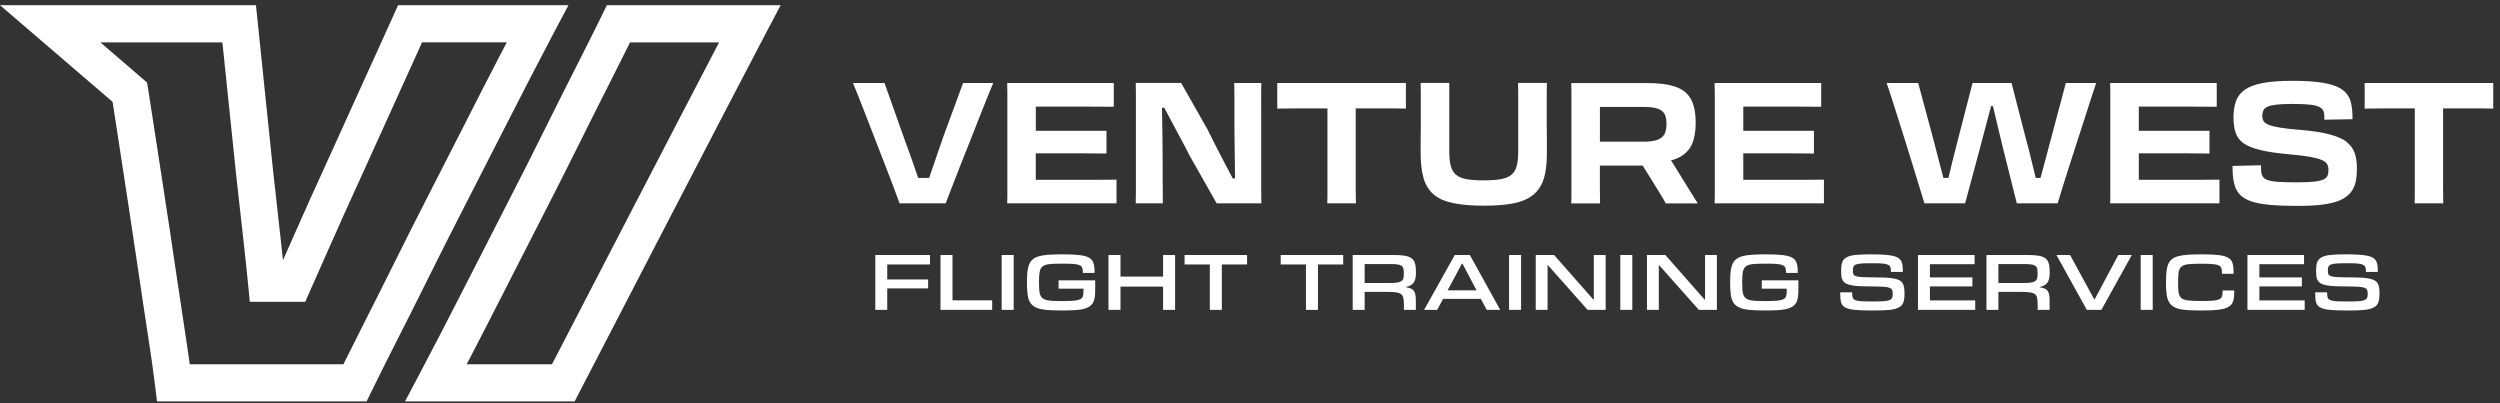
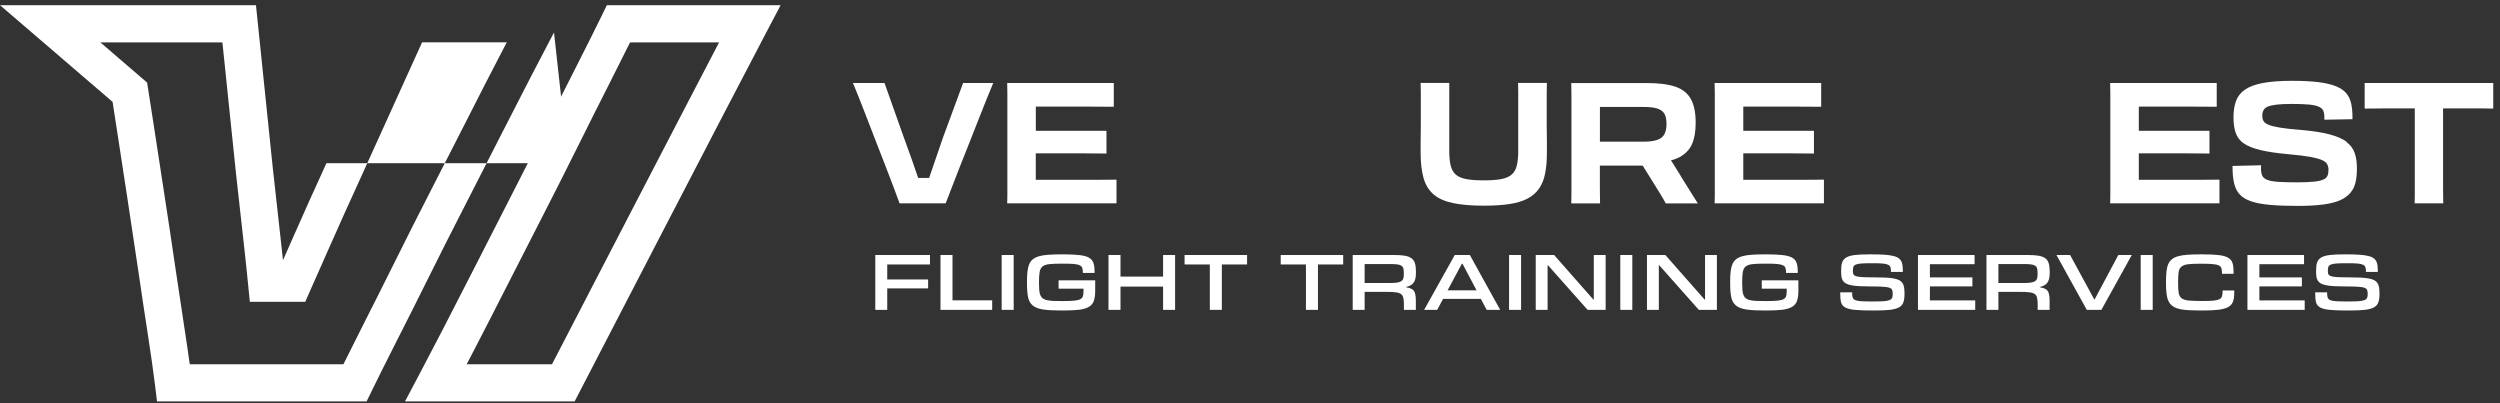
<svg xmlns="http://www.w3.org/2000/svg" width="279" height="45" viewBox="0 0 279 45" fill="none">
  <rect x="0" y="0" width="279" height="45" fill="#333333" stroke="none" />
  <path d="M105.251 15.314C104.961 16.174 104.666 17.024 104.371 17.879C104.126 18.579 103.906 19.229 103.691 19.854H102.466C102.251 19.219 102.021 18.554 101.771 17.839C101.466 16.979 101.156 16.124 100.846 15.279L98.711 9.264H95.191C95.366 9.694 95.596 10.249 95.871 10.939C96.146 11.624 96.446 12.394 96.771 13.239C97.091 14.084 97.431 14.959 97.781 15.859C98.136 16.759 98.476 17.644 98.811 18.504C99.146 19.369 99.446 20.159 99.721 20.879C99.991 21.599 100.216 22.204 100.391 22.694H105.536C105.726 22.204 105.956 21.599 106.236 20.879C106.511 20.159 106.821 19.369 107.161 18.504C107.501 17.639 107.851 16.759 108.211 15.859C108.571 14.959 108.916 14.084 109.241 13.239C109.566 12.394 109.876 11.629 110.156 10.939C110.441 10.254 110.671 9.694 110.846 9.264H107.481L105.251 15.314Z" fill="white" />
  <path d="M121.892 20.064H115.592V17.114H120.972C121.382 17.114 121.797 17.114 122.222 17.124C122.642 17.129 123.062 17.134 123.482 17.134V14.599H115.597V11.894H120.732C121.407 11.894 122.052 11.894 122.672 11.904C123.292 11.909 123.832 11.914 124.297 11.914V9.264H112.402C112.412 9.619 112.422 9.984 112.422 10.364V21.879C112.422 22.154 112.417 22.429 112.402 22.694H124.602V20.049C124.247 20.049 123.837 20.049 123.372 20.059C122.907 20.064 122.412 20.069 121.897 20.069L121.892 20.064Z" fill="white" />
-   <path d="M140.746 11.684V10.379C140.746 9.989 140.751 9.619 140.766 9.264H137.741C137.756 9.754 137.761 10.284 137.761 10.844V14.049C137.761 14.299 137.761 14.639 137.771 15.059C137.776 15.484 137.781 15.944 137.786 16.449C137.791 16.954 137.801 17.464 137.806 17.979C137.811 18.499 137.821 18.994 137.826 19.474C137.826 19.629 137.826 19.764 137.826 19.909H137.571C137.466 19.709 137.356 19.494 137.231 19.264C136.971 18.774 136.701 18.254 136.416 17.714C136.131 17.174 135.846 16.619 135.566 16.059C135.281 15.499 135.011 14.954 134.746 14.424L131.816 9.259H126.746C126.761 9.664 126.766 10.049 126.766 10.414V21.459C126.766 21.674 126.766 21.874 126.756 22.064C126.751 22.254 126.746 22.464 126.746 22.689H129.771C129.771 22.184 129.771 21.654 129.761 21.099C129.756 20.544 129.751 19.999 129.751 19.464V17.999C129.751 17.619 129.751 17.164 129.741 16.629C129.736 16.094 129.731 15.524 129.726 14.929C129.721 14.329 129.711 13.744 129.696 13.169C129.686 12.759 129.681 12.384 129.676 12.024H129.931C130.011 12.174 130.091 12.314 130.171 12.469C130.436 12.969 130.711 13.484 130.996 14.019C131.281 14.554 131.571 15.104 131.876 15.664C132.181 16.224 132.476 16.794 132.766 17.374L135.776 22.689H140.771C140.756 22.249 140.751 21.819 140.751 21.404V11.684H140.746Z" fill="white" />
-   <path d="M142.543 12.119C142.908 12.119 143.273 12.119 143.638 12.109C144.003 12.104 144.363 12.099 144.708 12.099H148.143V21.869C148.143 22.139 148.138 22.414 148.123 22.689H151.318C151.318 22.399 151.318 22.124 151.308 21.859C151.303 21.594 151.298 21.304 151.298 20.979V12.099H155.658C156.058 12.099 156.468 12.104 156.898 12.119V9.264H142.543V12.119Z" fill="white" />
  <path d="M172.613 11.664V10.329C172.613 9.934 172.618 9.574 172.633 9.259H169.418C169.428 9.574 169.433 9.934 169.433 10.339V16.844C169.433 17.514 169.378 18.059 169.273 18.489C169.168 18.919 168.973 19.249 168.693 19.489C168.418 19.729 168.028 19.894 167.523 19.989C167.018 20.084 166.373 20.129 165.593 20.129C164.813 20.129 164.148 20.084 163.643 19.989C163.138 19.894 162.748 19.729 162.473 19.489C162.198 19.249 162.003 18.914 161.898 18.489C161.793 18.059 161.738 17.509 161.738 16.844V9.259H158.543C158.558 9.574 158.563 9.929 158.563 10.329V13.874C158.563 14.164 158.563 14.474 158.553 14.809C158.548 15.144 158.543 15.499 158.543 15.869V17.049C158.543 18.169 158.653 19.109 158.868 19.869C159.083 20.624 159.453 21.229 159.973 21.684C160.498 22.139 161.218 22.464 162.128 22.659C163.043 22.854 164.198 22.954 165.598 22.954C166.693 22.954 167.643 22.894 168.443 22.774C169.243 22.654 169.913 22.454 170.458 22.169C170.998 21.884 171.433 21.514 171.753 21.054C172.073 20.594 172.303 20.034 172.433 19.374C172.568 18.714 172.633 17.939 172.633 17.054V15.874C172.633 15.504 172.633 15.149 172.623 14.814C172.618 14.479 172.613 14.169 172.613 13.889V11.669V11.664Z" fill="white" />
  <path d="M187.611 19.704C187.281 19.164 186.966 18.649 186.656 18.164C186.596 18.069 186.536 17.994 186.476 17.904C186.841 17.799 187.176 17.679 187.451 17.529C188.101 17.174 188.561 16.689 188.831 16.074C189.101 15.459 189.236 14.674 189.236 13.729V13.674C189.236 12.564 189.056 11.689 188.696 11.044C188.336 10.399 187.761 9.944 186.966 9.674C186.171 9.404 185.111 9.269 183.786 9.269H175.351C175.366 9.624 175.371 9.989 175.371 10.369V21.884C175.371 22.159 175.366 22.434 175.351 22.699H178.566C178.566 22.424 178.566 22.149 178.556 21.879C178.551 21.609 178.546 21.309 178.546 20.989V18.484H183.326L184.561 20.469C184.801 20.844 185.036 21.224 185.266 21.604C185.501 21.984 185.711 22.349 185.901 22.699H189.476C189.161 22.194 188.846 21.694 188.531 21.194C188.216 20.694 187.906 20.199 187.606 19.709L187.611 19.704ZM183.391 15.809H178.551V11.934H183.411C184.081 11.934 184.596 11.994 184.961 12.114C185.326 12.234 185.591 12.429 185.746 12.689C185.901 12.954 185.981 13.329 185.981 13.804V13.844C185.981 14.309 185.901 14.689 185.746 14.979C185.591 15.269 185.326 15.479 184.951 15.614C184.581 15.744 184.061 15.814 183.391 15.814V15.809Z" fill="white" />
  <path d="M200.846 20.064H194.551V17.114H199.931C200.341 17.114 200.756 17.114 201.176 17.124C201.601 17.129 202.021 17.134 202.436 17.134V14.599H194.551V11.894H199.686C200.361 11.894 201.006 11.894 201.621 11.904C202.236 11.909 202.781 11.914 203.246 11.914V9.264H191.351C191.366 9.619 191.371 9.984 191.371 10.364V21.879C191.371 22.154 191.366 22.429 191.351 22.694H203.551V20.049C203.196 20.049 202.786 20.049 202.321 20.059C201.856 20.064 201.366 20.069 200.846 20.069V20.064Z" fill="white" />
-   <path d="M228.836 15.674C228.636 16.469 228.431 17.249 228.221 18.009C228.041 18.669 227.876 19.279 227.721 19.854H227.186C227.031 19.239 226.871 18.579 226.701 17.859C226.511 17.059 226.306 16.249 226.076 15.429L224.486 9.264H220.136L218.511 15.564C218.296 16.369 218.096 17.164 217.906 17.944C217.741 18.634 217.586 19.264 217.446 19.854H216.881C216.736 19.299 216.581 18.714 216.416 18.069C216.216 17.304 216.011 16.529 215.811 15.734L214.071 9.264H210.551C210.701 9.694 210.886 10.249 211.106 10.939C211.326 11.624 211.571 12.394 211.836 13.239C212.101 14.084 212.376 14.959 212.661 15.859C212.946 16.759 213.216 17.644 213.481 18.504C213.746 19.369 213.986 20.159 214.211 20.879C214.431 21.599 214.616 22.204 214.766 22.694H219.306L220.916 16.719C221.116 15.939 221.326 15.144 221.541 14.344C221.756 13.544 221.961 12.774 222.156 12.029C222.171 11.964 222.186 11.904 222.201 11.839H222.416C222.431 11.899 222.446 11.954 222.456 12.019C222.626 12.769 222.811 13.544 223.006 14.344C223.201 15.144 223.391 15.934 223.581 16.719L225.076 22.694H229.636C229.776 22.204 229.956 21.599 230.186 20.879C230.411 20.159 230.661 19.369 230.941 18.504C231.216 17.639 231.501 16.759 231.791 15.859C232.081 14.959 232.366 14.084 232.641 13.239C232.916 12.394 233.161 11.629 233.381 10.939C233.596 10.254 233.781 9.694 233.931 9.264H230.546L228.841 15.674H228.836Z" fill="white" />
  <path d="M244.987 20.064H238.692V17.114H244.072C244.482 17.114 244.897 17.114 245.317 17.124C245.742 17.129 246.162 17.134 246.577 17.134V14.599H238.692V11.894H243.827C244.502 11.894 245.147 11.894 245.762 11.904C246.377 11.909 246.922 11.914 247.387 11.914V9.264H235.492C235.507 9.619 235.512 9.984 235.512 10.364V21.879C235.512 22.154 235.507 22.429 235.492 22.694H247.692V20.049C247.337 20.049 246.927 20.049 246.462 20.059C245.997 20.064 245.507 20.069 244.987 20.069V20.064Z" fill="white" />
  <path d="M261.897 15.834C261.452 15.499 260.822 15.224 260.007 15.004C259.187 14.784 258.127 14.619 256.827 14.504C255.842 14.429 255.062 14.344 254.482 14.249C253.902 14.154 253.467 14.049 253.177 13.929C252.887 13.809 252.697 13.669 252.607 13.504C252.517 13.339 252.472 13.139 252.472 12.899C252.472 12.674 252.517 12.474 252.607 12.304C252.697 12.134 252.852 11.999 253.082 11.899C253.307 11.799 253.642 11.724 254.082 11.674C254.522 11.624 255.097 11.599 255.802 11.599C256.557 11.599 257.172 11.624 257.647 11.664C258.122 11.709 258.487 11.784 258.742 11.894C259.002 11.999 259.172 12.144 259.262 12.329C259.352 12.514 259.397 12.734 259.397 12.999V13.359L262.537 13.304V13.114C262.537 12.544 262.492 12.039 262.397 11.584C262.302 11.129 262.122 10.744 261.857 10.424C261.592 10.099 261.207 9.839 260.702 9.629C260.197 9.424 259.547 9.269 258.752 9.169C257.957 9.069 256.977 9.019 255.802 9.019C254.467 9.019 253.372 9.104 252.522 9.264C251.672 9.429 251.012 9.674 250.537 10.004C250.062 10.329 249.732 10.754 249.542 11.269C249.352 11.784 249.257 12.389 249.257 13.084C249.257 13.779 249.337 14.344 249.502 14.824C249.667 15.304 249.962 15.694 250.397 15.999C250.832 16.304 251.452 16.549 252.252 16.744C253.052 16.939 254.097 17.094 255.382 17.209C256.392 17.299 257.192 17.394 257.782 17.499C258.372 17.609 258.822 17.729 259.122 17.859C259.427 17.994 259.622 18.149 259.717 18.334C259.812 18.519 259.857 18.724 259.857 18.949V18.969C259.857 19.219 259.822 19.434 259.747 19.614C259.672 19.789 259.517 19.934 259.282 20.039C259.052 20.144 258.697 20.224 258.222 20.274C257.747 20.324 257.122 20.349 256.337 20.349C255.467 20.349 254.767 20.329 254.237 20.294C253.707 20.254 253.302 20.184 253.027 20.074C252.752 19.969 252.567 19.814 252.472 19.614C252.377 19.414 252.332 19.159 252.332 18.859V18.444L249.152 18.519V18.709C249.152 19.389 249.212 19.979 249.332 20.474C249.452 20.974 249.657 21.379 249.957 21.704C250.252 22.024 250.677 22.279 251.232 22.469C251.787 22.659 252.487 22.789 253.332 22.864C254.177 22.939 255.197 22.979 256.397 22.979C257.507 22.979 258.447 22.929 259.222 22.829C259.997 22.729 260.627 22.574 261.112 22.364C261.597 22.159 261.987 21.884 262.277 21.549C262.567 21.214 262.767 20.824 262.872 20.369C262.982 19.914 263.032 19.389 263.032 18.799C263.032 18.144 262.952 17.574 262.787 17.089C262.622 16.604 262.322 16.194 261.882 15.859L261.897 15.834Z" fill="white" />
  <path d="M263.896 9.264V12.119C264.261 12.119 264.626 12.119 264.991 12.109C265.356 12.104 265.711 12.099 266.061 12.099H269.491V21.869C269.491 22.139 269.486 22.414 269.471 22.689H272.666C272.666 22.399 272.666 22.124 272.656 21.859C272.651 21.594 272.646 21.304 272.646 20.979V12.099H277.006C277.406 12.099 277.816 12.104 278.246 12.119V9.264H263.891H263.896Z" fill="white" />
  <path d="M99.016 34.579H97.684V28.459H103.786V29.512H99.016V31.186H103.579V32.185H99.016V34.579ZM110.728 34.579H104.959V28.459H106.3V33.517H110.728V34.579ZM113.127 34.579H111.786V28.459H113.127V34.579ZM118.435 34.651C117.607 34.651 116.941 34.615 116.437 34.543C115.933 34.471 115.546 34.327 115.276 34.111C115.006 33.895 114.826 33.589 114.736 33.193C114.652 32.791 114.61 32.263 114.61 31.609V31.429C114.61 30.991 114.628 30.613 114.664 30.295C114.7 29.971 114.766 29.698 114.862 29.476C114.964 29.248 115.102 29.065 115.276 28.927C115.456 28.783 115.687 28.672 115.969 28.594C116.257 28.51 116.602 28.456 117.004 28.432C117.406 28.402 117.883 28.387 118.435 28.387H118.705C119.425 28.387 120.01 28.414 120.46 28.468C120.91 28.516 121.261 28.609 121.513 28.747C121.765 28.885 121.933 29.077 122.017 29.323C122.107 29.569 122.152 29.884 122.152 30.268V30.457H120.847V30.385C120.847 30.181 120.823 30.016 120.775 29.89C120.733 29.764 120.637 29.668 120.487 29.602C120.337 29.53 120.118 29.482 119.83 29.458C119.542 29.434 119.152 29.422 118.66 29.422H118.48C117.904 29.422 117.448 29.44 117.112 29.476C116.776 29.512 116.521 29.599 116.347 29.737C116.179 29.875 116.071 30.082 116.023 30.358C115.975 30.628 115.951 30.997 115.951 31.465V31.573C115.951 31.885 115.96 32.152 115.978 32.374C115.996 32.59 116.035 32.773 116.095 32.923C116.155 33.073 116.239 33.193 116.347 33.283C116.461 33.373 116.611 33.442 116.797 33.49C116.983 33.532 117.214 33.562 117.49 33.58C117.766 33.592 118.096 33.598 118.48 33.598H118.66C119.176 33.598 119.584 33.583 119.884 33.553C120.184 33.523 120.409 33.469 120.559 33.391C120.715 33.307 120.814 33.193 120.856 33.049C120.898 32.905 120.919 32.719 120.919 32.491V32.212H118.138V31.285H122.224V32.455C122.224 32.899 122.176 33.265 122.08 33.553C121.99 33.835 121.816 34.057 121.558 34.219C121.306 34.381 120.949 34.495 120.487 34.561C120.031 34.621 119.437 34.651 118.705 34.651H118.435ZM131.141 34.579H129.8V31.987H125.048V34.579H123.707V28.459H125.048V30.871H129.8V28.459H131.141V34.579ZM136.357 34.579H135.016V29.512H132.199V28.459H139.174V29.512H136.357V34.579ZM147.084 34.579H145.743V29.512H142.926V28.459H149.901V29.512H147.084V34.579ZM155.155 31.582C155.467 31.582 155.722 31.567 155.92 31.537C156.118 31.507 156.271 31.456 156.379 31.384C156.493 31.312 156.568 31.216 156.604 31.096C156.646 30.97 156.667 30.811 156.667 30.619V30.484C156.667 30.262 156.649 30.085 156.613 29.953C156.577 29.821 156.502 29.719 156.388 29.647C156.274 29.575 156.112 29.527 155.902 29.503C155.698 29.479 155.425 29.467 155.083 29.467H152.293V31.582H155.155ZM158.008 34.579H156.676V33.994C156.676 33.688 156.655 33.442 156.613 33.256C156.577 33.064 156.493 32.92 156.361 32.824C156.229 32.722 156.037 32.656 155.785 32.626C155.533 32.59 155.194 32.572 154.768 32.572H152.293V34.579H150.961V28.459H155.587C156.073 28.459 156.472 28.486 156.784 28.54C157.102 28.594 157.351 28.69 157.531 28.828C157.717 28.966 157.843 29.152 157.909 29.386C157.981 29.614 158.017 29.908 158.017 30.268V30.493C158.017 30.973 157.927 31.33 157.747 31.564C157.573 31.792 157.297 31.945 156.919 32.023V32.059C157.135 32.095 157.312 32.143 157.45 32.203C157.594 32.257 157.705 32.341 157.783 32.455C157.867 32.563 157.924 32.707 157.954 32.887C157.99 33.067 158.008 33.295 158.008 33.571V34.579ZM167.42 34.579H165.917L165.26 33.355H161.048L160.391 34.579H158.933L162.353 28.459H164.036L167.42 34.579ZM164.783 32.401L163.217 29.431H163.145L161.552 32.401H164.783ZM169.752 34.579H168.411V28.459H169.752V34.579ZM179.191 34.579H177.175L172.756 29.602H172.711V34.579H171.388V28.459H173.44L177.823 33.436H177.868V28.459H179.191V34.579ZM182.166 34.579H180.825V28.459H182.166V34.579ZM191.605 34.579H189.589L185.17 29.602H185.125V34.579H183.802V28.459H185.854L190.237 33.436H190.282V28.459H191.605V34.579ZM196.911 34.651C196.083 34.651 195.417 34.615 194.913 34.543C194.409 34.471 194.022 34.327 193.752 34.111C193.482 33.895 193.302 33.589 193.212 33.193C193.128 32.791 193.086 32.263 193.086 31.609V31.429C193.086 30.991 193.104 30.613 193.14 30.295C193.176 29.971 193.242 29.698 193.338 29.476C193.44 29.248 193.578 29.065 193.752 28.927C193.932 28.783 194.163 28.672 194.445 28.594C194.733 28.51 195.078 28.456 195.48 28.432C195.882 28.402 196.359 28.387 196.911 28.387H197.181C197.901 28.387 198.486 28.414 198.936 28.468C199.386 28.516 199.737 28.609 199.989 28.747C200.241 28.885 200.409 29.077 200.493 29.323C200.583 29.569 200.628 29.884 200.628 30.268V30.457H199.323V30.385C199.323 30.181 199.299 30.016 199.251 29.89C199.209 29.764 199.113 29.668 198.963 29.602C198.813 29.53 198.594 29.482 198.306 29.458C198.018 29.434 197.628 29.422 197.136 29.422H196.956C196.38 29.422 195.924 29.44 195.588 29.476C195.252 29.512 194.997 29.599 194.823 29.737C194.655 29.875 194.547 30.082 194.499 30.358C194.451 30.628 194.427 30.997 194.427 31.465V31.573C194.427 31.885 194.436 32.152 194.454 32.374C194.472 32.59 194.511 32.773 194.571 32.923C194.631 33.073 194.715 33.193 194.823 33.283C194.937 33.373 195.087 33.442 195.273 33.49C195.459 33.532 195.69 33.562 195.966 33.58C196.242 33.592 196.572 33.598 196.956 33.598H197.136C197.652 33.598 198.06 33.583 198.36 33.553C198.66 33.523 198.885 33.469 199.035 33.391C199.191 33.307 199.29 33.193 199.332 33.049C199.374 32.905 199.395 32.719 199.395 32.491V32.212H196.614V31.285H200.7V32.455C200.7 32.899 200.652 33.265 200.556 33.553C200.466 33.835 200.292 34.057 200.034 34.219C199.782 34.381 199.425 34.495 198.963 34.561C198.507 34.621 197.913 34.651 197.181 34.651H196.911ZM212.543 32.815C212.543 33.187 212.501 33.493 212.417 33.733C212.339 33.973 212.177 34.162 211.931 34.3C211.691 34.432 211.352 34.525 210.914 34.579C210.476 34.627 209.9 34.651 209.186 34.651H208.898C208.1 34.651 207.467 34.627 206.999 34.579C206.537 34.537 206.183 34.45 205.937 34.318C205.697 34.186 205.541 34 205.469 33.76C205.403 33.52 205.37 33.205 205.37 32.815V32.626H206.702V32.77C206.702 32.968 206.726 33.124 206.774 33.238C206.822 33.352 206.918 33.439 207.062 33.499C207.212 33.559 207.425 33.598 207.701 33.616C207.977 33.634 208.346 33.643 208.808 33.643H209.051C209.537 33.643 209.924 33.634 210.212 33.616C210.5 33.592 210.719 33.55 210.869 33.49C211.019 33.43 211.115 33.349 211.157 33.247C211.205 33.145 211.229 33.013 211.229 32.851V32.788C211.229 32.62 211.208 32.482 211.166 32.374C211.13 32.266 211.037 32.182 210.887 32.122C210.737 32.062 210.512 32.023 210.212 32.005C209.912 31.981 209.501 31.969 208.979 31.969C208.445 31.969 207.986 31.96 207.602 31.942C207.224 31.924 206.903 31.891 206.639 31.843C206.381 31.789 206.174 31.723 206.018 31.645C205.868 31.561 205.751 31.456 205.667 31.33C205.583 31.198 205.529 31.045 205.505 30.871C205.481 30.691 205.469 30.481 205.469 30.241V30.169C205.469 29.803 205.508 29.506 205.586 29.278C205.67 29.044 205.826 28.861 206.054 28.729C206.282 28.597 206.6 28.507 207.008 28.459C207.422 28.411 207.959 28.387 208.619 28.387H208.925C209.435 28.387 209.873 28.399 210.239 28.423C210.611 28.447 210.923 28.486 211.175 28.54C211.427 28.588 211.631 28.657 211.787 28.747C211.943 28.837 212.063 28.951 212.147 29.089C212.231 29.221 212.285 29.377 212.309 29.557C212.339 29.737 212.354 29.947 212.354 30.187V30.349H211.031V30.25C211.031 30.07 211.01 29.923 210.968 29.809C210.926 29.695 210.839 29.608 210.707 29.548C210.575 29.482 210.383 29.437 210.131 29.413C209.879 29.389 209.543 29.377 209.123 29.377H208.889C208.415 29.377 208.037 29.386 207.755 29.404C207.479 29.422 207.269 29.461 207.125 29.521C206.981 29.575 206.888 29.656 206.846 29.764C206.804 29.866 206.783 30.001 206.783 30.169V30.232C206.783 30.382 206.801 30.505 206.837 30.601C206.873 30.691 206.966 30.763 207.116 30.817C207.272 30.871 207.506 30.907 207.818 30.925C208.13 30.943 208.562 30.952 209.114 30.952C209.618 30.952 210.053 30.961 210.419 30.979C210.785 30.997 211.094 31.03 211.346 31.078C211.604 31.126 211.811 31.192 211.967 31.276C212.123 31.36 212.243 31.468 212.327 31.6C212.411 31.732 212.468 31.894 212.498 32.086C212.528 32.272 212.543 32.491 212.543 32.743V32.815ZM220.435 34.579H214.045V28.459H220.363V29.485H215.377V30.961H220.12V31.96H215.377V33.526H220.435V34.579ZM225.883 31.582C226.195 31.582 226.45 31.567 226.648 31.537C226.846 31.507 226.999 31.456 227.107 31.384C227.221 31.312 227.296 31.216 227.332 31.096C227.374 30.97 227.395 30.811 227.395 30.619V30.484C227.395 30.262 227.377 30.085 227.341 29.953C227.305 29.821 227.23 29.719 227.116 29.647C227.002 29.575 226.84 29.527 226.63 29.503C226.426 29.479 226.153 29.467 225.811 29.467H223.021V31.582H225.883ZM228.736 34.579H227.404V33.994C227.404 33.688 227.383 33.442 227.341 33.256C227.305 33.064 227.221 32.92 227.089 32.824C226.957 32.722 226.765 32.656 226.513 32.626C226.261 32.59 225.922 32.572 225.496 32.572H223.021V34.579H221.689V28.459H226.315C226.801 28.459 227.2 28.486 227.512 28.54C227.83 28.594 228.079 28.69 228.259 28.828C228.445 28.966 228.571 29.152 228.637 29.386C228.709 29.614 228.745 29.908 228.745 30.268V30.493C228.745 30.973 228.655 31.33 228.475 31.564C228.301 31.792 228.025 31.945 227.647 32.023V32.059C227.863 32.095 228.04 32.143 228.178 32.203C228.322 32.257 228.433 32.341 228.511 32.455C228.595 32.563 228.652 32.707 228.682 32.887C228.718 33.067 228.736 33.295 228.736 33.571V34.579ZM234.515 34.579H232.886L229.502 28.459H231.023L233.723 33.418H233.759L236.405 28.459H237.908L234.515 34.579ZM240.242 34.579H238.901V28.459H240.242V34.579ZM245.55 34.651C244.734 34.651 244.074 34.618 243.57 34.552C243.072 34.48 242.685 34.336 242.409 34.12C242.139 33.904 241.956 33.598 241.86 33.202C241.77 32.8 241.725 32.269 241.725 31.609V31.429C241.725 30.991 241.743 30.613 241.779 30.295C241.815 29.971 241.881 29.698 241.977 29.476C242.079 29.248 242.217 29.065 242.391 28.927C242.571 28.783 242.802 28.672 243.084 28.594C243.372 28.516 243.717 28.462 244.119 28.432C244.521 28.402 244.998 28.387 245.55 28.387H245.829C246.573 28.387 247.17 28.414 247.62 28.468C248.076 28.522 248.424 28.621 248.664 28.765C248.91 28.909 249.072 29.107 249.15 29.359C249.228 29.605 249.267 29.926 249.267 30.322V30.556H247.971V30.439C247.971 30.235 247.95 30.067 247.908 29.935C247.872 29.803 247.779 29.701 247.629 29.629C247.485 29.551 247.266 29.5 246.972 29.476C246.684 29.446 246.288 29.431 245.784 29.431H245.595C245.019 29.431 244.563 29.449 244.227 29.485C243.891 29.521 243.636 29.608 243.462 29.746C243.294 29.878 243.186 30.079 243.138 30.349C243.096 30.619 243.075 30.991 243.075 31.465V31.573C243.075 32.041 243.096 32.41 243.138 32.68C243.186 32.944 243.294 33.145 243.462 33.283C243.636 33.415 243.891 33.499 244.227 33.535C244.563 33.571 245.019 33.589 245.595 33.589H245.784C246.294 33.589 246.699 33.577 246.999 33.553C247.299 33.523 247.524 33.472 247.674 33.4C247.83 33.322 247.929 33.214 247.971 33.076C248.019 32.932 248.043 32.746 248.043 32.518V32.419H249.339V32.707C249.339 33.085 249.294 33.4 249.204 33.652C249.12 33.898 248.952 34.096 248.7 34.246C248.448 34.396 248.091 34.501 247.629 34.561C247.173 34.621 246.573 34.651 245.829 34.651H245.55ZM257.204 34.579H250.814V28.459H257.132V29.485H252.146V30.961H256.889V31.96H252.146V33.526H257.204V34.579ZM265.55 32.815C265.55 33.187 265.508 33.493 265.424 33.733C265.346 33.973 265.184 34.162 264.938 34.3C264.698 34.432 264.359 34.525 263.921 34.579C263.483 34.627 262.907 34.651 262.193 34.651H261.905C261.107 34.651 260.474 34.627 260.006 34.579C259.544 34.537 259.19 34.45 258.944 34.318C258.704 34.186 258.548 34 258.476 33.76C258.41 33.52 258.377 33.205 258.377 32.815V32.626H259.709V32.77C259.709 32.968 259.733 33.124 259.781 33.238C259.829 33.352 259.925 33.439 260.069 33.499C260.219 33.559 260.432 33.598 260.708 33.616C260.984 33.634 261.353 33.643 261.815 33.643H262.058C262.544 33.643 262.931 33.634 263.219 33.616C263.507 33.592 263.726 33.55 263.876 33.49C264.026 33.43 264.122 33.349 264.164 33.247C264.212 33.145 264.236 33.013 264.236 32.851V32.788C264.236 32.62 264.215 32.482 264.173 32.374C264.137 32.266 264.044 32.182 263.894 32.122C263.744 32.062 263.519 32.023 263.219 32.005C262.919 31.981 262.508 31.969 261.986 31.969C261.452 31.969 260.993 31.96 260.609 31.942C260.231 31.924 259.91 31.891 259.646 31.843C259.388 31.789 259.181 31.723 259.025 31.645C258.875 31.561 258.758 31.456 258.674 31.33C258.59 31.198 258.536 31.045 258.512 30.871C258.488 30.691 258.476 30.481 258.476 30.241V30.169C258.476 29.803 258.515 29.506 258.593 29.278C258.677 29.044 258.833 28.861 259.061 28.729C259.289 28.597 259.607 28.507 260.015 28.459C260.429 28.411 260.966 28.387 261.626 28.387H261.932C262.442 28.387 262.88 28.399 263.246 28.423C263.618 28.447 263.93 28.486 264.182 28.54C264.434 28.588 264.638 28.657 264.794 28.747C264.95 28.837 265.07 28.951 265.154 29.089C265.238 29.221 265.292 29.377 265.316 29.557C265.346 29.737 265.361 29.947 265.361 30.187V30.349H264.038V30.25C264.038 30.07 264.017 29.923 263.975 29.809C263.933 29.695 263.846 29.608 263.714 29.548C263.582 29.482 263.39 29.437 263.138 29.413C262.886 29.389 262.55 29.377 262.13 29.377H261.896C261.422 29.377 261.044 29.386 260.762 29.404C260.486 29.422 260.276 29.461 260.132 29.521C259.988 29.575 259.895 29.656 259.853 29.764C259.811 29.866 259.79 30.001 259.79 30.169V30.232C259.79 30.382 259.808 30.505 259.844 30.601C259.88 30.691 259.973 30.763 260.123 30.817C260.279 30.871 260.513 30.907 260.825 30.925C261.137 30.943 261.569 30.952 262.121 30.952C262.625 30.952 263.06 30.961 263.426 30.979C263.792 30.997 264.101 31.03 264.353 31.078C264.611 31.126 264.818 31.192 264.974 31.276C265.13 31.36 265.25 31.468 265.334 31.6C265.418 31.732 265.475 31.894 265.505 32.086C265.535 32.272 265.55 32.491 265.55 32.743V32.815Z" fill="white" />
-   <path d="M40.915 44.799H17.525L17.3 42.979C17.1 41.379 16.84 39.519 16.52 37.454C16.17 35.189 15.805 32.779 15.445 30.299C15.08 27.809 14.695 25.239 14.265 22.444C13.85 19.769 13.455 17.194 13.08 14.704C12.915 13.619 12.745 12.519 12.565 11.369L0 0.579H28.565L30.45 18.809C30.75 21.504 31.05 24.214 31.35 26.924C31.43 27.614 31.505 28.319 31.58 29.044C31.96 28.189 32.35 27.309 32.75 26.394C33.95 23.669 35.19 20.914 36.43 18.214L44.43 0.579H63.44L61.825 3.624C61.11 4.974 60.24 6.639 59.24 8.574C58.175 10.629 57.01 12.904 55.775 15.329C54.39 18.059 53.095 20.594 51.82 23.074C50.46 25.719 49.125 28.359 47.855 30.919C46.505 33.639 45.33 35.979 44.26 38.074C43.155 40.249 42.22 42.119 41.485 43.629L40.915 44.794V44.799ZM21.18 40.649H38.325C38.965 39.359 39.71 37.864 40.56 36.194C41.62 34.104 42.79 31.779 44.135 29.074C45.415 26.499 46.755 23.839 48.125 21.174C49.395 18.699 50.685 16.174 52.07 13.449C53.305 11.009 54.475 8.724 55.55 6.659C55.9 5.979 56.235 5.334 56.555 4.724H47.105L40.21 19.929C38.975 22.619 37.745 25.354 36.55 28.064C35.87 29.604 35.23 31.049 34.61 32.444L34.065 33.679H27.88L27.695 31.809C27.54 30.224 27.385 28.774 27.23 27.379C26.93 24.669 26.63 21.959 26.325 19.249L24.82 4.729H11.2L16.415 9.214L16.535 9.964C16.765 11.404 16.975 12.749 17.175 14.084C17.55 16.564 17.945 19.139 18.36 21.809C18.795 24.619 19.18 27.199 19.545 29.699C19.905 32.169 20.265 34.564 20.615 36.819C20.825 38.189 21.015 39.469 21.175 40.649H21.18Z" fill="white" />
+   <path d="M40.915 44.799H17.525L17.3 42.979C17.1 41.379 16.84 39.519 16.52 37.454C16.17 35.189 15.805 32.779 15.445 30.299C15.08 27.809 14.695 25.239 14.265 22.444C13.85 19.769 13.455 17.194 13.08 14.704C12.915 13.619 12.745 12.519 12.565 11.369L0 0.579H28.565L30.45 18.809C30.75 21.504 31.05 24.214 31.35 26.924C31.43 27.614 31.505 28.319 31.58 29.044C31.96 28.189 32.35 27.309 32.75 26.394C33.95 23.669 35.19 20.914 36.43 18.214H63.44L61.825 3.624C61.11 4.974 60.24 6.639 59.24 8.574C58.175 10.629 57.01 12.904 55.775 15.329C54.39 18.059 53.095 20.594 51.82 23.074C50.46 25.719 49.125 28.359 47.855 30.919C46.505 33.639 45.33 35.979 44.26 38.074C43.155 40.249 42.22 42.119 41.485 43.629L40.915 44.794V44.799ZM21.18 40.649H38.325C38.965 39.359 39.71 37.864 40.56 36.194C41.62 34.104 42.79 31.779 44.135 29.074C45.415 26.499 46.755 23.839 48.125 21.174C49.395 18.699 50.685 16.174 52.07 13.449C53.305 11.009 54.475 8.724 55.55 6.659C55.9 5.979 56.235 5.334 56.555 4.724H47.105L40.21 19.929C38.975 22.619 37.745 25.354 36.55 28.064C35.87 29.604 35.23 31.049 34.61 32.444L34.065 33.679H27.88L27.695 31.809C27.54 30.224 27.385 28.774 27.23 27.379C26.93 24.669 26.63 21.959 26.325 19.249L24.82 4.729H11.2L16.415 9.214L16.535 9.964C16.765 11.404 16.975 12.749 17.175 14.084C17.55 16.564 17.945 19.139 18.36 21.809C18.795 24.619 19.18 27.199 19.545 29.699C19.905 32.169 20.265 34.564 20.615 36.819C20.825 38.189 21.015 39.469 21.175 40.649H21.18Z" fill="white" />
  <path d="M64.129 44.799H45.199L46.809 41.754C47.549 40.354 48.419 38.689 49.399 36.799C50.439 34.789 51.604 32.519 52.864 30.044C54.109 27.594 55.439 24.989 56.819 22.304C58.149 19.719 59.484 17.079 60.784 14.454C62.229 11.544 63.374 9.274 64.379 7.299C65.484 5.124 66.419 3.254 67.159 1.744L67.724 0.579H87.119L85.514 3.624C81.704 10.844 64.879 43.354 64.709 43.679L64.129 44.799ZM52.079 40.649H61.604C64.264 35.514 75.339 14.124 80.249 4.729H70.314C69.674 6.019 68.924 7.514 68.079 9.184C67.079 11.149 65.944 13.409 64.504 16.304C63.194 18.944 61.849 21.599 60.514 24.204C59.139 26.879 57.814 29.479 56.569 31.924C55.309 34.409 54.134 36.694 53.089 38.714C52.739 39.389 52.404 40.034 52.084 40.649H52.079Z" fill="white" />
</svg>